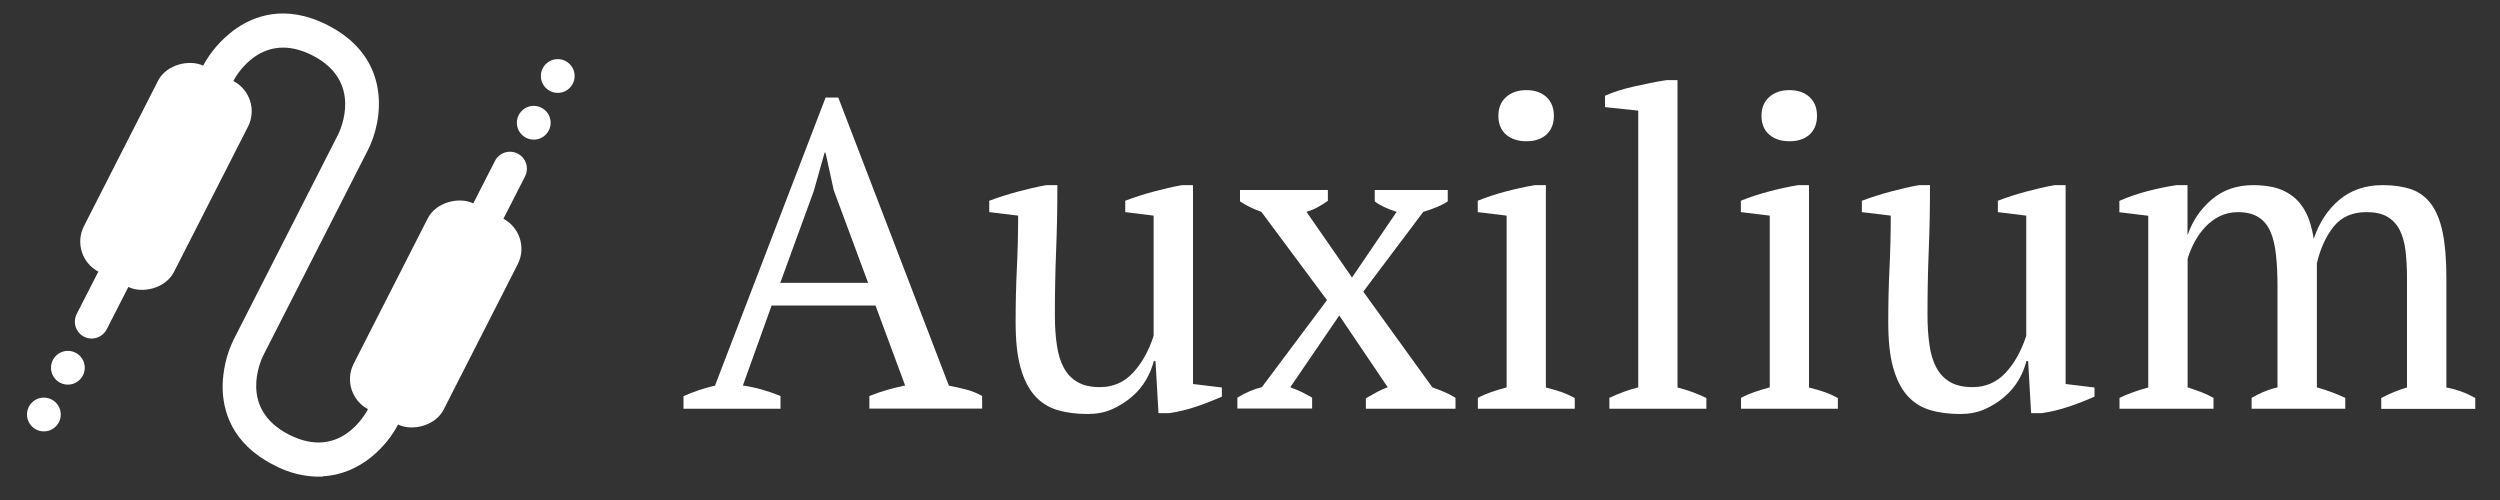
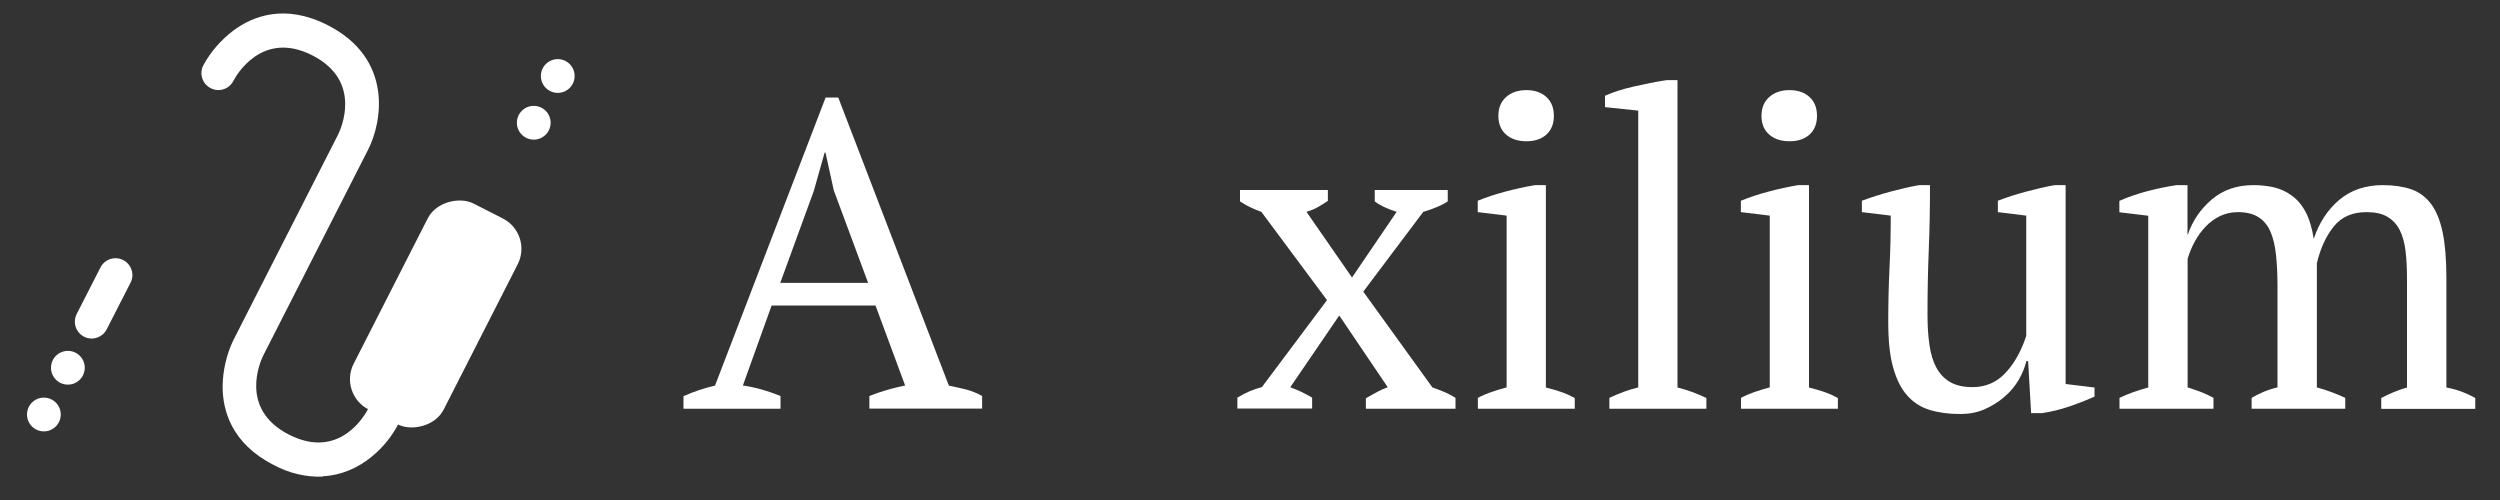
<svg xmlns="http://www.w3.org/2000/svg" id="Layer_1" width="200" height="40" viewBox="0 0 200 40">
  <rect x="0" y="0" width="200" height="40" fill="#333333" stroke="none" />
  <defs>
    <style>.cls-1{fill:#fff;}.cls-2{isolation:isolate;}</style>
  </defs>
  <g id="Group_1">
    <g id="Auxilium" class="cls-2">
      <g class="cls-2">
        <path class="cls-1" d="m62.44,32.7h-7.76v-1.01c.84-.37,1.68-.65,2.52-.84l8.85-23.05h1.01l8.85,23.05c.47.09.93.2,1.38.31.45.12.88.29,1.28.52v1.01h-9.02v-1.01c.47-.19.94-.35,1.43-.49.49-.14.97-.26,1.43-.35l-2.37-6.4h-8.31l-2.3,6.4c.98.14,1.98.42,3.01.84v1.01Zm-.02-10.07h7.03l-2.75-7.41-.66-3.01h-.07l-.87,3.08-2.68,7.34Z" />
-         <path class="cls-1" d="m81.25,25.78c0-1.47.03-2.91.1-4.32.07-1.41.1-2.82.1-4.21l-2.31-.28v-.91c.75-.28,1.51-.52,2.29-.73.78-.21,1.54-.39,2.29-.52h.87c0,1.75-.03,3.49-.1,5.21-.07,1.73-.1,3.44-.1,5.14,0,.91.05,1.73.16,2.45.1.72.29,1.33.56,1.82.27.49.63.87,1.1,1.14.47.27,1.06.4,1.78.4,1.05,0,1.93-.38,2.64-1.14.71-.76,1.26-1.74,1.66-2.96v-9.62l-2.27-.28v-.91c.72-.28,1.47-.52,2.26-.73.78-.21,1.54-.39,2.29-.52h.87v15.91l2.31.28v.73c-.68.3-1.36.57-2.05.8-.69.23-1.4.41-2.15.52h-.87l-.24-4.16h-.14c-.12.49-.32.99-.61,1.49-.29.5-.67.96-1.14,1.36-.47.41-1,.74-1.59,1s-1.24.38-1.94.38c-.93,0-1.75-.11-2.47-.33-.71-.22-1.31-.61-1.8-1.17s-.86-1.31-1.12-2.26c-.26-.94-.38-2.14-.38-3.58Z" />
        <path class="cls-1" d="m109.06,23.33l5.53,7.66c.33.12.65.24.96.37.31.13.61.29.89.47v.87h-7.17v-.84c.33-.19.63-.36.91-.51s.56-.27.84-.37l-3.88-5.74-3.92,5.74c.33.12.63.25.91.38.28.14.56.29.84.45v.87h-5.98v-.87c.65-.4,1.31-.68,1.96-.84l5.21-6.96-5.25-7.06c-.33-.12-.62-.24-.89-.37-.27-.13-.54-.28-.82-.47v-.91h7.03v.87c-.28.19-.55.36-.82.51-.27.15-.57.27-.89.37l3.64,5.25,3.57-5.25c-.79-.26-1.38-.54-1.75-.84v-.91h5.84v.91c-.44.3-1.1.58-1.96.84l-4.79,6.37Z" />
        <path class="cls-1" d="m125.99,32.7h-7.76v-.87c.35-.19.71-.34,1.08-.47.37-.13.78-.25,1.22-.37v-13.74l-2.31-.28v-.91c.68-.28,1.41-.52,2.2-.73.79-.21,1.59-.39,2.38-.52h.87v16.19c.47.12.89.24,1.26.37.37.13.72.29,1.05.47v.87Zm-6.12-23.43c0-.63.2-1.13.61-1.5.41-.37.95-.56,1.63-.56s1.21.19,1.61.56c.4.37.59.87.59,1.5s-.2,1.13-.59,1.49c-.4.36-.93.54-1.61.54s-1.22-.18-1.63-.54c-.41-.36-.61-.86-.61-1.49Z" />
        <path class="cls-1" d="m136.51,32.7h-7.76v-.87c.77-.37,1.54-.65,2.31-.84V8.85l-2.66-.28v-.91c.61-.28,1.36-.52,2.27-.73.91-.21,1.8-.39,2.66-.52h.87v24.59c.77.19,1.54.47,2.31.84v.87Z" />
        <path class="cls-1" d="m147.04,32.7h-7.76v-.87c.35-.19.71-.34,1.08-.47.37-.13.78-.25,1.22-.37v-13.74l-2.31-.28v-.91c.68-.28,1.41-.52,2.2-.73.79-.21,1.59-.39,2.38-.52h.87v16.19c.47.12.89.24,1.26.37.37.13.72.29,1.05.47v.87Zm-6.12-23.43c0-.63.2-1.13.61-1.5.41-.37.95-.56,1.63-.56s1.21.19,1.61.56c.4.37.59.87.59,1.5s-.2,1.13-.59,1.49c-.4.36-.93.54-1.61.54s-1.22-.18-1.63-.54c-.41-.36-.61-.86-.61-1.49Z" />
        <path class="cls-1" d="m151.06,25.78c0-1.47.03-2.91.1-4.32.07-1.41.1-2.82.1-4.21l-2.31-.28v-.91c.75-.28,1.51-.52,2.29-.73.78-.21,1.54-.39,2.29-.52h.87c0,1.75-.03,3.49-.1,5.21-.07,1.73-.1,3.44-.1,5.14,0,.91.05,1.73.16,2.45.1.72.29,1.33.56,1.82.27.49.63.87,1.1,1.14.47.27,1.06.4,1.78.4,1.05,0,1.93-.38,2.64-1.14.71-.76,1.26-1.74,1.66-2.96v-9.62l-2.27-.28v-.91c.72-.28,1.47-.52,2.26-.73.78-.21,1.54-.39,2.29-.52h.87v15.91l2.31.28v.73c-.68.3-1.36.57-2.05.8-.69.23-1.4.41-2.15.52h-.87l-.24-4.16h-.14c-.12.49-.32.99-.61,1.49-.29.5-.67.96-1.14,1.36-.47.41-1,.74-1.59,1s-1.24.38-1.94.38c-.93,0-1.75-.11-2.47-.33-.71-.22-1.31-.61-1.8-1.17s-.86-1.31-1.12-2.26c-.26-.94-.38-2.14-.38-3.58Z" />
        <path class="cls-1" d="m187.61,32.7h-7.48v-.87c.23-.14.52-.29.86-.44.34-.15.74-.29,1.21-.4v-8.08c0-.93-.04-1.77-.12-2.52-.08-.75-.23-1.37-.45-1.87-.22-.5-.54-.89-.96-1.15-.42-.27-.97-.4-1.64-.4-.51,0-.99.11-1.42.31-.43.21-.82.49-1.15.84-.34.35-.63.75-.87,1.19-.24.44-.44.91-.58,1.4v10.28c.37.12.73.24,1.07.37.34.13.67.29,1,.47v.87h-7.52v-.87c.33-.16.69-.31,1.08-.45.4-.14.8-.27,1.22-.38v-13.74l-2.31-.28v-.91c.75-.33,1.51-.59,2.29-.79.78-.2,1.54-.36,2.29-.47h.87v3.95h.03c.37-1.1,1.01-2.03,1.91-2.8.9-.77,2.01-1.15,3.34-1.15.56,0,1.1.06,1.61.17.51.12.99.33,1.43.65.44.31.82.75,1.12,1.31.3.56.52,1.28.66,2.17.42-1.28,1.1-2.32,2.03-3.11.93-.79,2.1-1.19,3.5-1.19.86,0,1.61.11,2.26.33.64.22,1.17.61,1.59,1.17s.73,1.32.93,2.27c.2.96.3,2.17.3,3.64v8.78c.79.14,1.56.42,2.31.84v.87h-7.52v-.87c.7-.37,1.39-.65,2.06-.84v-8.71c0-.84-.04-1.58-.12-2.24-.08-.65-.24-1.21-.47-1.66-.23-.45-.56-.8-.98-1.05-.42-.25-.98-.37-1.68-.37-1.12,0-1.99.38-2.61,1.15-.62.77-1.07,1.75-1.35,2.94v9.93c.82.23,1.57.51,2.27.84v.87Z" />
      </g>
    </g>
    <g id="layer1">
      <g id="g1146">
        <g id="rect847-6">
-           <rect id="Rectangle_9" class="cls-1" x="4.03" y="10.08" width="18.49" height="8.08" rx="2.72" ry="2.72" transform="translate(-5.33 19.53) rotate(-63)" />
-         </g>
+           </g>
        <g id="path849-7">
          <path id="Path_1" class="cls-1" d="m9.21,22.07l-1.87,3.66" />
          <path id="Path_2" class="cls-1" d="m7.41,27.08c-.75.04-1.38-.53-1.42-1.28-.01-.24.04-.47.15-.69l1.87-3.66c.31-.68,1.11-.98,1.79-.67.68.31.98,1.11.67,1.79-.02.04-.04.07-.06.11l-1.87,3.66c-.22.43-.65.71-1.13.74Z" />
        </g>
        <g id="path851-5">
          <circle id="Ellipse_1" class="cls-1" cx="5.43" cy="29.42" r="1.35" />
        </g>
        <g id="path851-3-3">
          <circle id="Ellipse_2" class="cls-1" cx="3.51" cy="33.16" r="1.35" />
        </g>
        <g id="rect847-5-1">
          <rect id="Rectangle_10" class="cls-1" x="25.61" y="21.08" width="18.49" height="8.08" rx="2.72" ry="2.72" transform="translate(-3.35 44.77) rotate(-63)" />
        </g>
        <g id="path849-6-2">
          <path id="Path_3" class="cls-1" d="m38.92,17.17l1.87-3.66" />
-           <path id="Path_4" class="cls-1" d="m38.99,18.52c-.75.04-1.38-.53-1.42-1.28-.01-.24.04-.47.15-.69l1.87-3.66c.33-.67,1.14-.94,1.81-.61s.94,1.14.61,1.81c0,0,0,.02-.01.03l-1.87,3.66c-.22.43-.65.71-1.13.74Z" />
        </g>
        <g id="path851-2-7">
          <circle id="Ellipse_3" class="cls-1" cx="42.7" cy="9.82" r="1.35" />
        </g>
        <g id="path851-3-9-0">
          <circle id="Ellipse_4" class="cls-1" cx="44.62" cy="6.08" r="1.35" />
        </g>
        <g id="path989">
          <path id="Path_5" class="cls-1" d="m25.83,38.13c-1.37.05-2.73-.28-3.93-.93-3.4-1.73-4.1-4.39-4.09-6.32.02-1.26.31-2.51.85-3.65l8.39-16.47c.21-.43,1.98-4.27-2.06-6.33s-6.11,1.63-6.33,2.06c-.35.66-1.17.91-1.83.55-.64-.34-.9-1.13-.58-1.79.6-1.11,1.44-2.07,2.45-2.83,1.55-1.14,4.11-2.14,7.51-.41,5.22,2.66,4.4,7.68,3.24,9.96l-8.39,16.47c-.21.43-1.98,4.27,2.06,6.33,4.07,2.08,6.11-1.63,6.33-2.06.35-.66,1.17-.91,1.83-.56.64.34.9,1.13.58,1.78-.84,1.66-2.95,4.01-6.03,4.17Z" />
        </g>
      </g>
    </g>
  </g>
</svg>